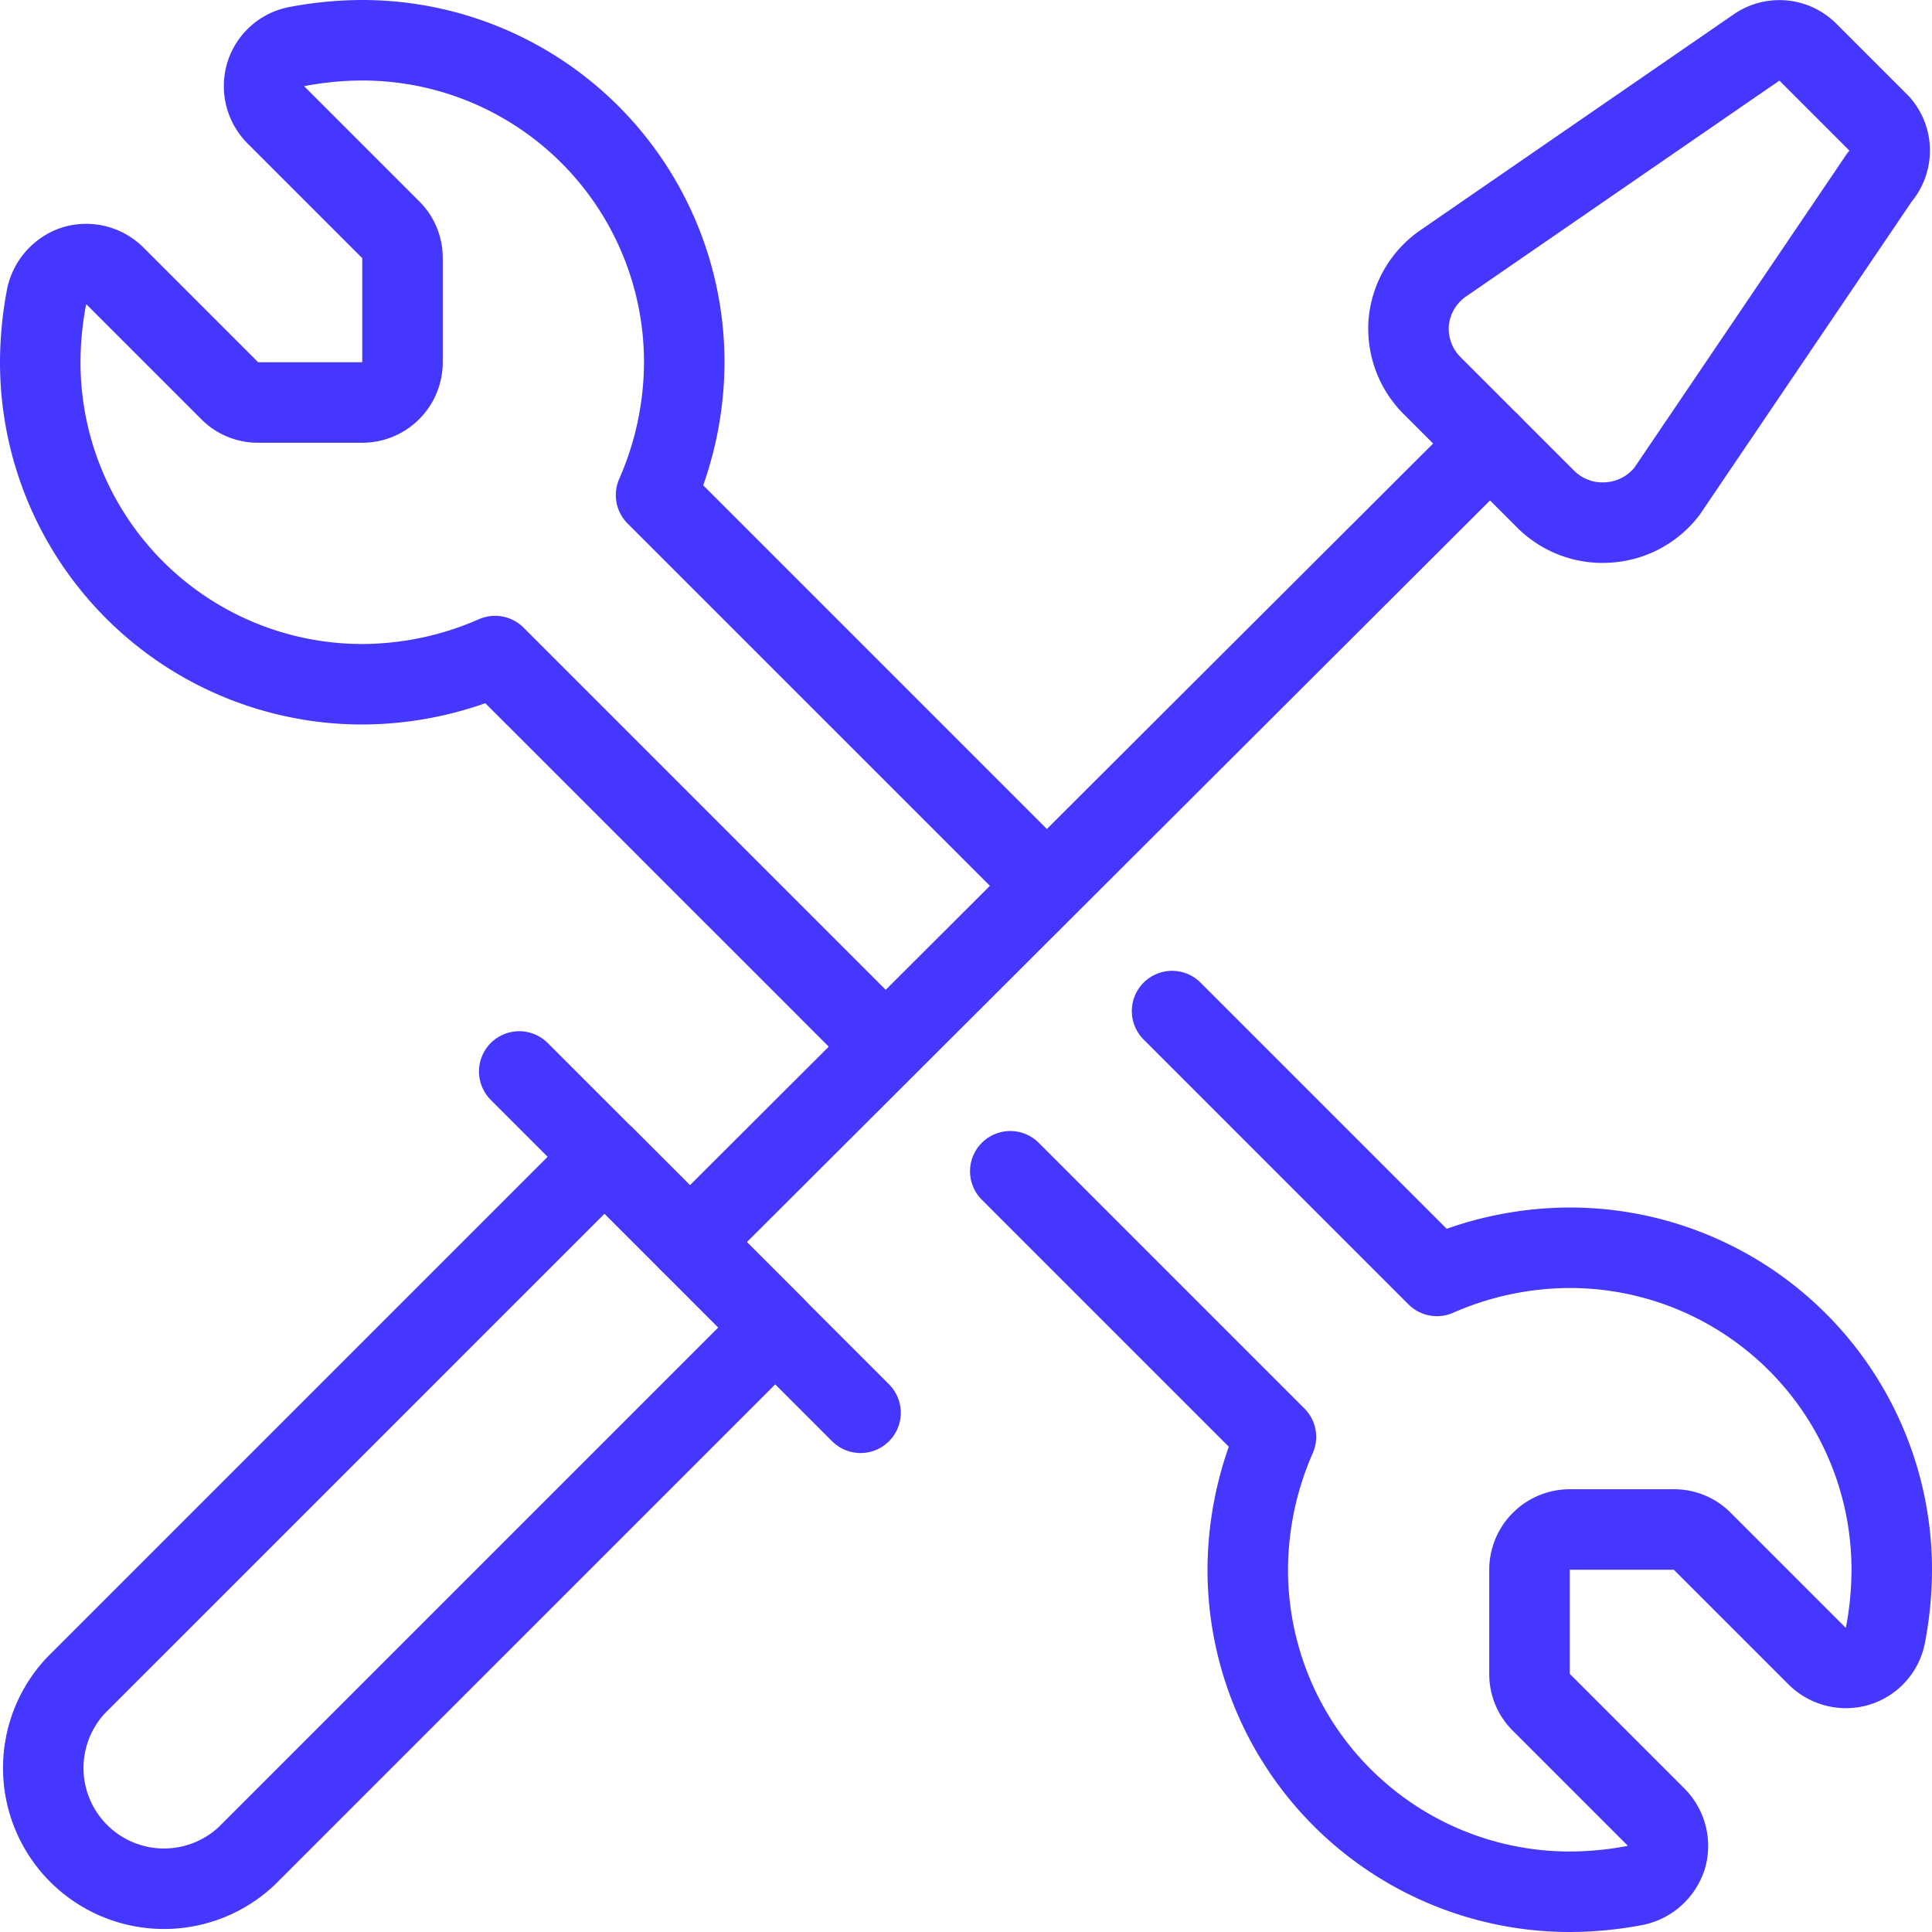
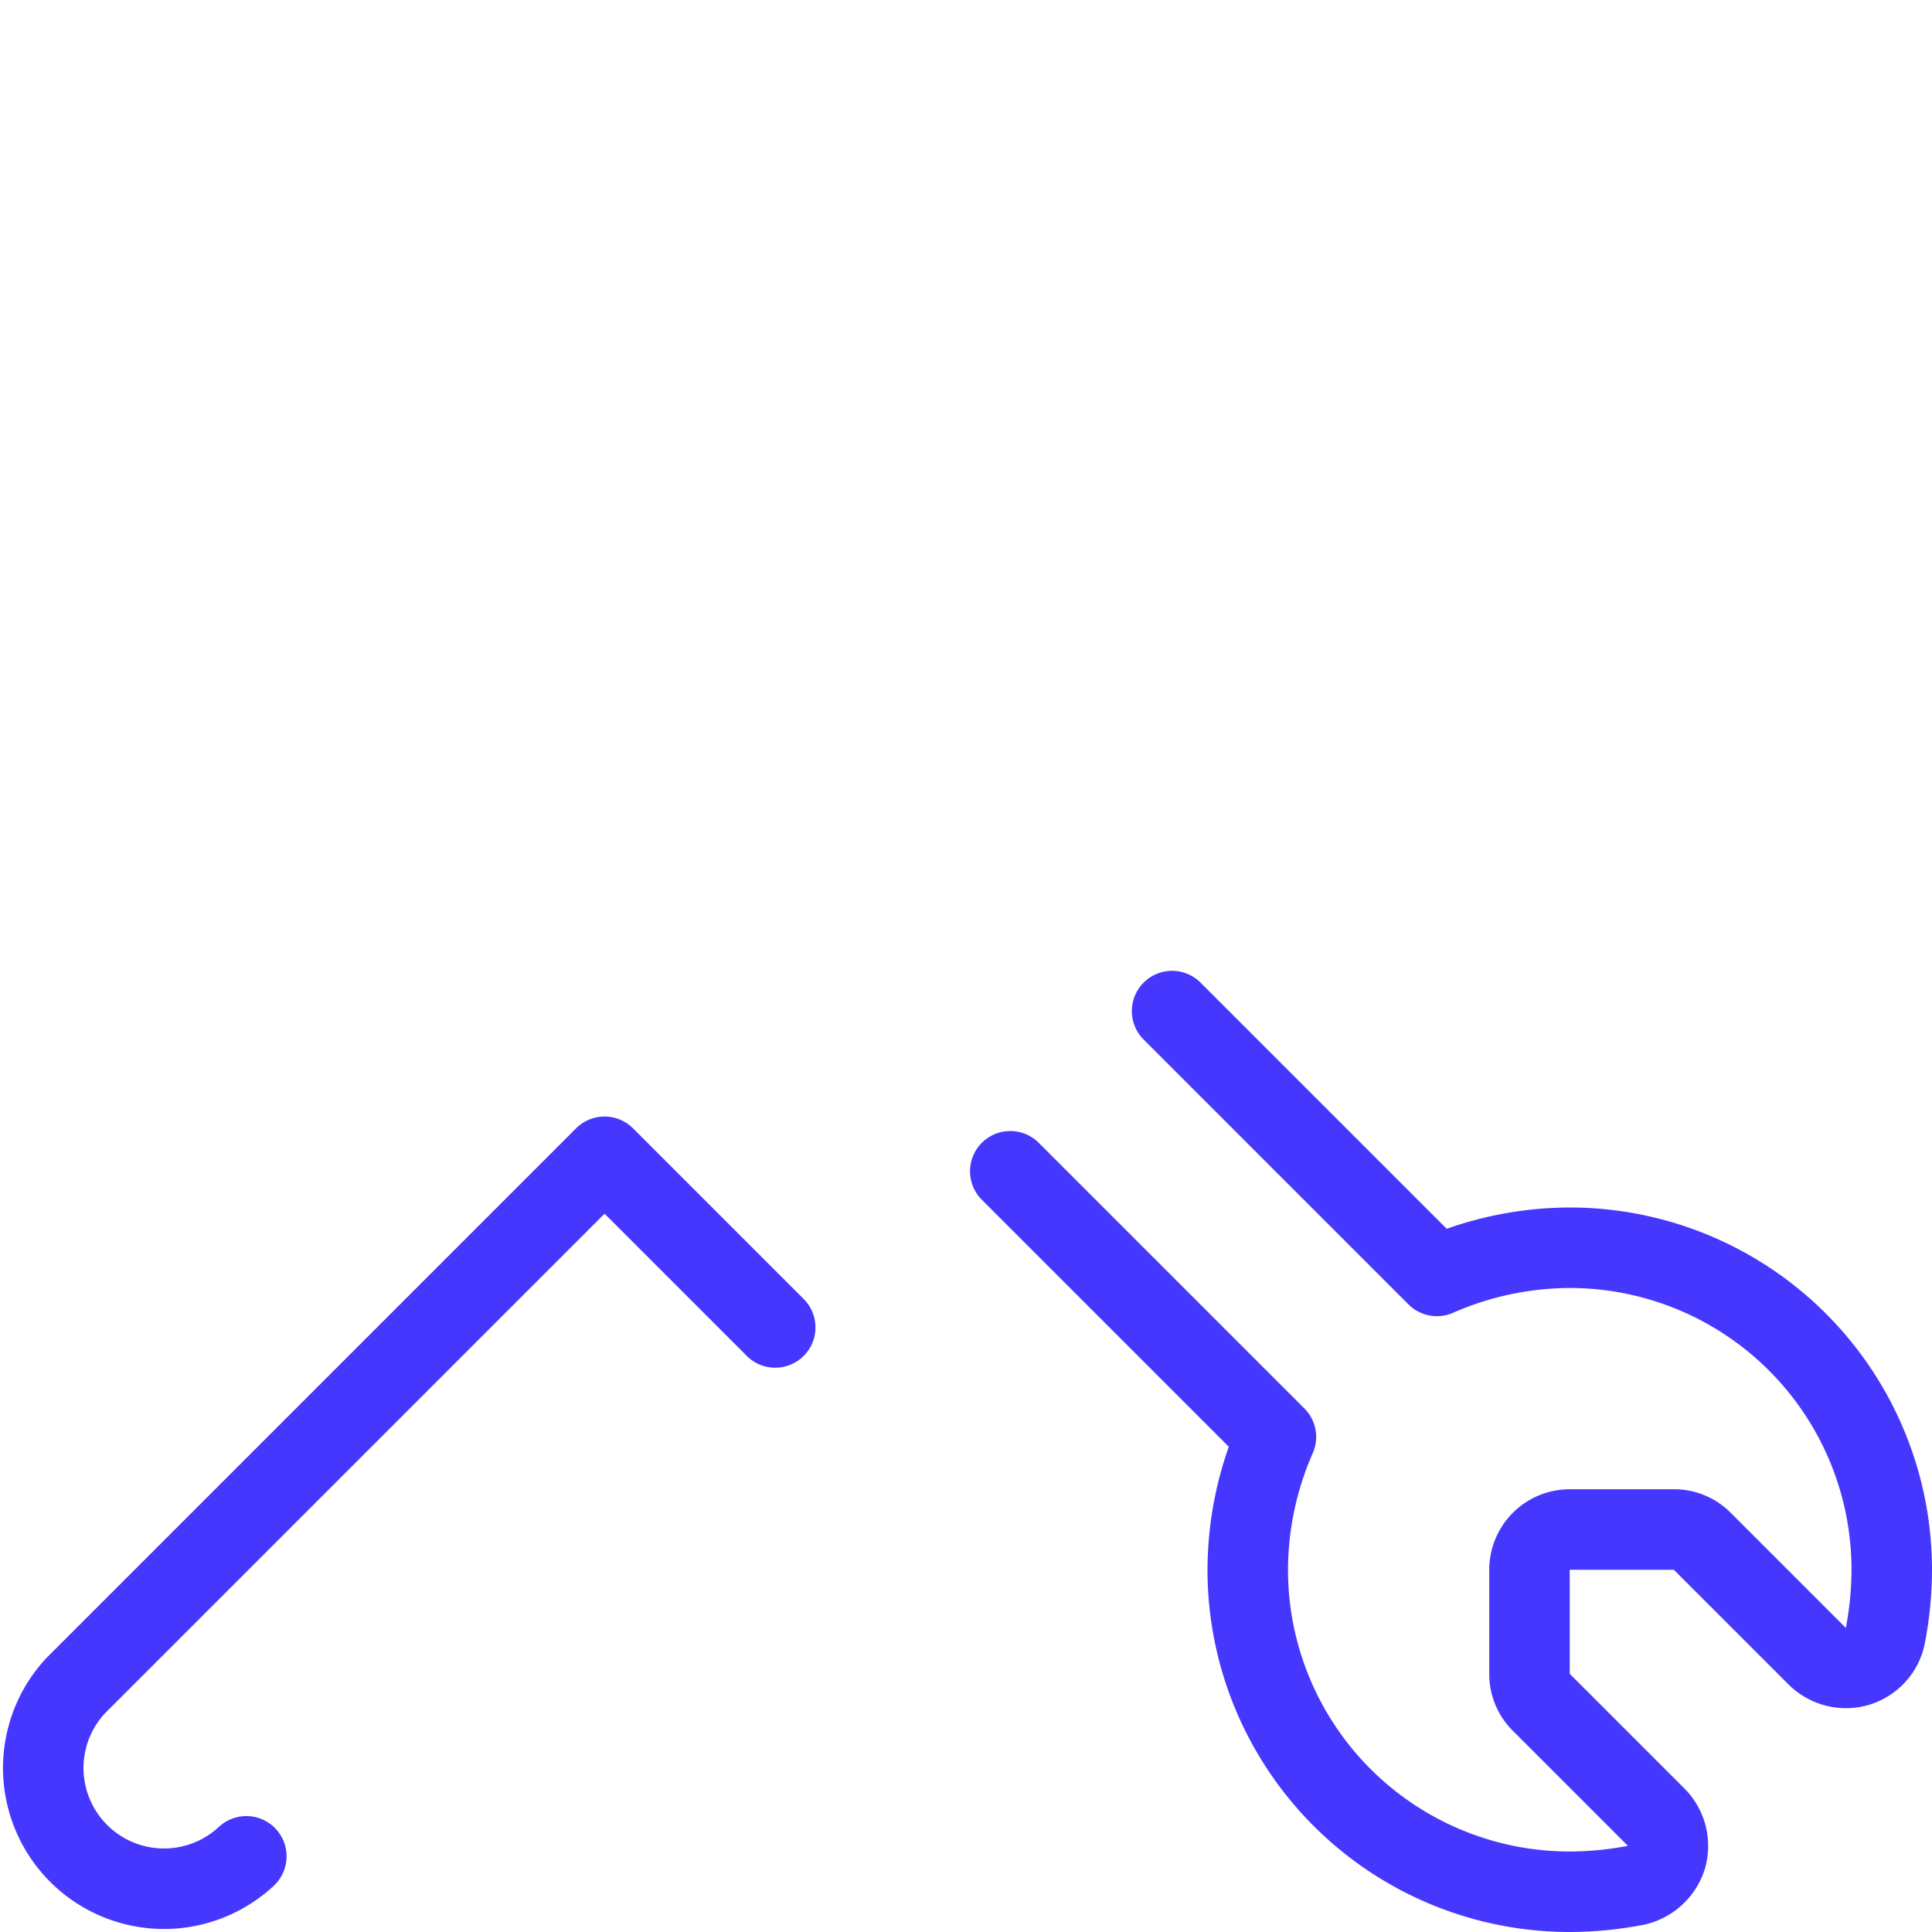
<svg xmlns="http://www.w3.org/2000/svg" viewBox="0 0 24 24" height="24" width="24" id="Tools-Wrench-Screwdriver--Streamline-Ultimate.svg">
  <desc>Tools Wrench Screwdriver Streamline Icon: https://streamlinehq.com</desc>
  <g>
    <g>
-       <path d="M3.06 23.06a1.5 1.5 0 0 1 -2.12 -2.12l6.57 -6.57 2.12 2.12Z" fill="none" stroke="#4637ff" stroke-linecap="round" stroke-linejoin="round" stroke-width="1" />
-       <path d="m6.45 13.31 4.24 4.24" fill="none" stroke="#4637ff" stroke-linecap="round" stroke-linejoin="round" stroke-width="1" />
-       <path d="m18.51 5.51 -9.94 9.92" fill="none" stroke="#4637ff" stroke-linecap="round" stroke-linejoin="round" stroke-width="1" />
-       <path d="M20.71 6.1a1 1 0 0 1 -0.73 0.39 1 1 0 0 1 -0.78 -0.29l-1.41 -1.41A1 1 0 0 1 17.5 4a1 1 0 0 1 0.43 -0.73L21.82 0.59a0.5 0.5 0 0 1 0.64 0.06l0.89 0.89a0.5 0.5 0 0 1 0 0.66Z" fill="none" stroke="#4637ff" stroke-linecap="round" stroke-linejoin="round" stroke-width="1" />
+       <path d="M3.06 23.06a1.5 1.5 0 0 1 -2.12 -2.12l6.57 -6.57 2.12 2.12" fill="none" stroke="#4637ff" stroke-linecap="round" stroke-linejoin="round" stroke-width="1" />
    </g>
-     <path d="M13 11 8.15 6.15A4.13 4.13 0 0 0 8.5 4.5a4 4 0 0 0 -4 -4 4.38 4.38 0 0 0 -0.82 0.08 0.5 0.5 0 0 0 -0.38 0.35 0.51 0.51 0 0 0 0.13 0.5l1.42 1.42a0.49 0.49 0 0 1 0.15 0.36V4.5a0.5 0.5 0 0 1 -0.5 0.5H3.21a0.49 0.49 0 0 1 -0.36 -0.15L1.43 3.43a0.51 0.51 0 0 0 -0.5 -0.13 0.52 0.52 0 0 0 -0.35 0.38 4.38 4.38 0 0 0 -0.08 0.82 4 4 0 0 0 4 4 4.13 4.13 0 0 0 1.65 -0.35L11 13" fill="none" stroke="#4637ff" stroke-linecap="round" stroke-linejoin="round" stroke-width="1" />
    <path d="m14.56 12.56 3.29 3.29a4.13 4.13 0 0 1 1.65 -0.35 4 4 0 0 1 4 4 4.38 4.38 0 0 1 -0.08 0.82 0.5 0.5 0 0 1 -0.35 0.38 0.51 0.51 0 0 1 -0.5 -0.13l-1.42 -1.42a0.49 0.49 0 0 0 -0.36 -0.15H19.5a0.5 0.5 0 0 0 -0.5 0.5v1.29a0.49 0.49 0 0 0 0.15 0.36l1.42 1.42a0.51 0.51 0 0 1 0.13 0.5 0.52 0.52 0 0 1 -0.38 0.35 4.38 4.38 0 0 1 -0.82 0.08 4 4 0 0 1 -4 -4 4.13 4.13 0 0 1 0.35 -1.65l-3.3 -3.3" fill="none" stroke="#4637ff" stroke-linecap="round" stroke-linejoin="round" stroke-width="1" />
  </g>
</svg>